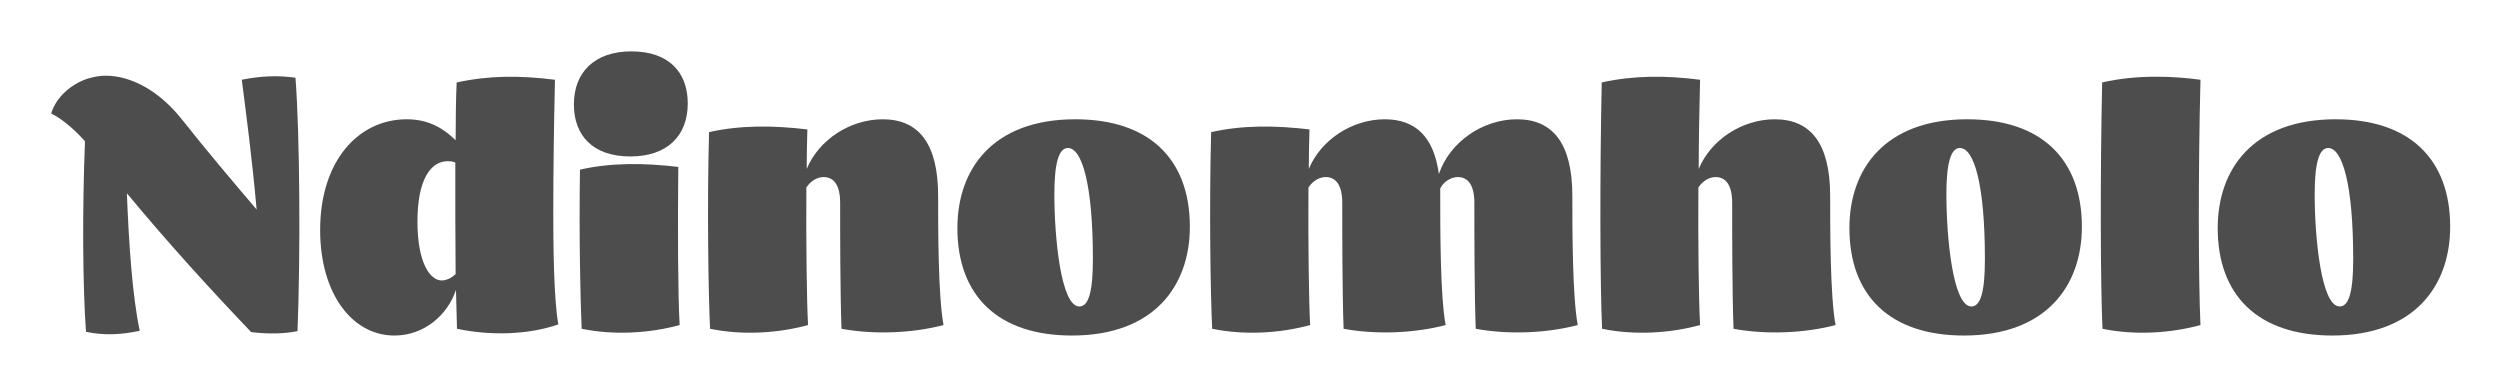
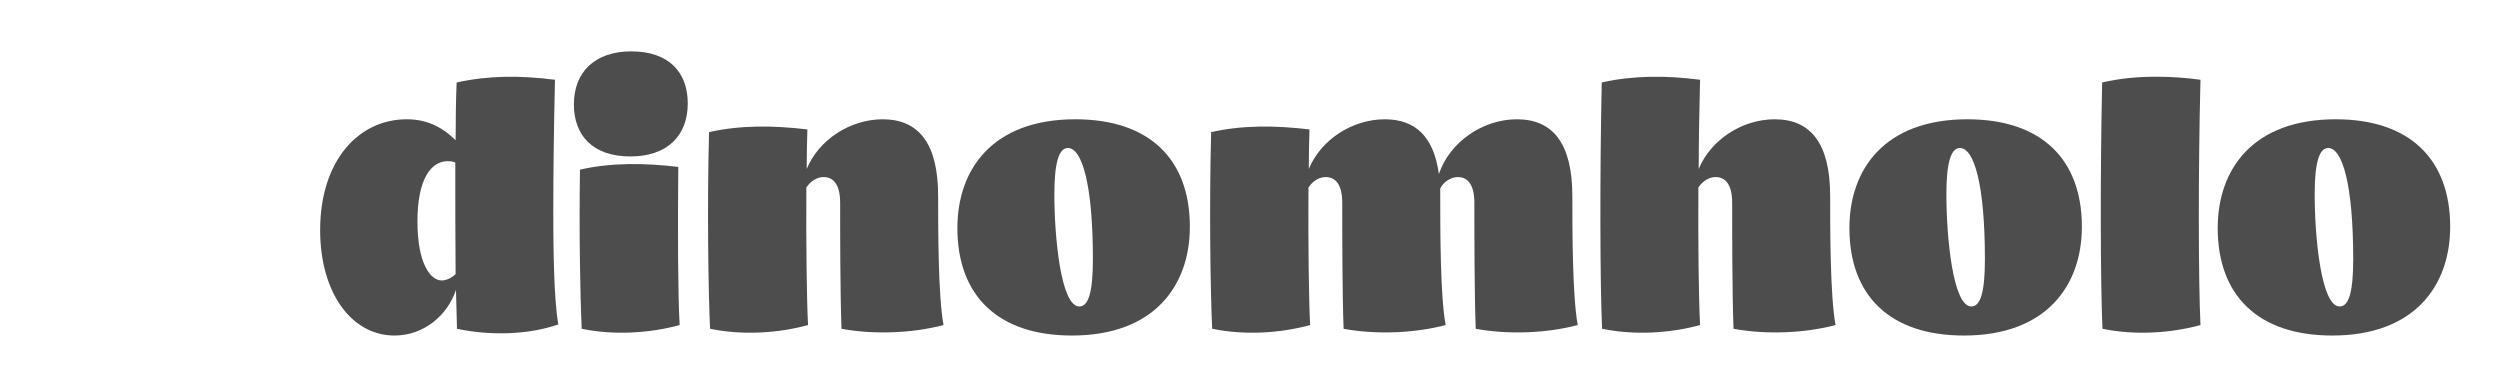
<svg xmlns="http://www.w3.org/2000/svg" xmlns:ns1="http://www.inkscape.org/namespaces/inkscape" xmlns:ns2="http://sodipodi.sourceforge.net/DTD/sodipodi-0.dtd" width="1292mm" height="200mm" viewBox="0 0 1292 200" version="1.1" id="svg5" ns1:version="1.1.1 (3bf5ae0d25, 2021-09-20)" ns2:docname="logo.svg">
  <ns2:namedview id="namedview7" pagecolor="#505050" bordercolor="#ffffff" borderopacity="1" ns1:pageshadow="0" ns1:pageopacity="0" ns1:pagecheckerboard="1" ns1:document-units="mm" showgrid="false" ns1:zoom="0.18529742" ns1:cx="2371.8625" ns1:cy="893.15869" ns1:window-width="1920" ns1:window-height="1009" ns1:window-x="0" ns1:window-y="0" ns1:window-maximized="1" ns1:current-layer="g180747" />
  <defs id="defs2" />
  <g ns1:label="Layer 1" ns1:groupmode="layer" id="layer1">
    <g id="g180747" transform="matrix(5.547,0,0,5.547,-281.142,-1284.809)" style="display:inline">
      <g aria-label="Ndinomholo" transform="matrix(0.787,0,0,0.787,-564.044,166.384)" id="text6494" style="font-size:40px;line-height:1.25;white-space:pre;shape-inside:url(#rect6496);fill:#4d4d4d;fill-opacity:1">
-         <path d="m 787.163,96.336 c 0.88,0.4 2.44,1.52 4,3.28 -0.32,8.04 -0.28,17.04 0.12,22.56 2.04,0.44 4.16,0.36 6.36,-0.12 -0.88,-4.2 -1.28,-10.24 -1.52,-16.28 4.64,5.6 9.6,11.08 14.72,16.44 2.12,0.24 3.88,0.2 5.48,-0.12 0.36,-9.08 0.28,-23.28 -0.24,-30 -1.96,-0.28 -4,-0.24 -6.36,0.24 0.52,4 1.24,9.48 1.76,15.36 -2.76,-3.24 -5.88,-6.92 -8.76,-10.56 -2.76,-3.52 -6.12,-5.28 -9.12,-5.28 -0.68,0 -1.36,0.12 -2,0.32 h -0.04 c -2.04,0.64 -3.84,2.24 -4.4,4.16 z" style="font-family:Apropal;-inkscape-font-specification:Apropal;fill:#4d4d4d;fill-opacity:1" id="path11166" />
        <path d="m 835.202,121.816 c 3.92,0.84 8.48,0.72 12,-0.52 -0.56,-3 -0.6,-9.8 -0.6,-13.24 0,-5.04 0.08,-10.6 0.2,-15.72 -4.16,-0.52 -7.8,-0.52 -11.64,0.32 -0.08,1.76 -0.12,4.16 -0.12,6.84 -1.72,-1.68 -3.52,-2.48 -5.8,-2.48 -5.68,0 -10.24,4.88 -10.24,13.12 0,7.48 3.76,12.48 8.8,12.48 3.48,0 6.28,-2.4 7.28,-5.4 0.04,1.92 0.08,3.52 0.12,4.6 z m -4.68,-12.68 c 0,-5 1.56,-7.16 3.6,-7.16 0.32,0 0.6,0.04 0.88,0.16 0,4.4 0,9.28 0.04,13.2 -0.44,0.44 -1.08,0.76 -1.64,0.76 -1.4,0 -2.88,-2.12 -2.88,-6.96 z" style="font-family:Apropal;-inkscape-font-specification:Apropal;fill:#4d4d4d;fill-opacity:1" id="path11168" />
        <path d="m 849.042,95.256 c 0,3.68 2.24,6.16 6.68,6.16 4.32,0 6.8,-2.4 6.8,-6.28 0,-3.68 -2.24,-6.16 -6.68,-6.16 -4.32,0 -6.8,2.44 -6.8,6.28 z m 12.36,7.4 c -4.04,-0.48 -7.92,-0.52 -11.64,0.32 -0.12,7.6 0.04,15.36 0.2,18.84 3.88,0.8 8.08,0.52 11.6,-0.44 -0.2,-3.32 -0.24,-11.44 -0.16,-18.72 z" style="font-family:Apropal;-inkscape-font-specification:Apropal;fill:#4d4d4d;fill-opacity:1" id="path11170" />
        <path d="m 880.722,121.816 c 3.88,0.72 8.44,0.52 12.08,-0.44 -0.64,-3.4 -0.64,-11.36 -0.64,-15.28 0,-6.24 -2.32,-9.08 -6.56,-9.08 -3.84,0 -7.56,2.4 -9,5.88 0,-1.64 0.04,-3.2 0.08,-4.68 -4.04,-0.48 -7.92,-0.52 -11.64,0.32 -0.24,8.84 -0.08,19.12 0.12,23.28 3.88,0.8 8.08,0.52 11.6,-0.44 -0.16,-2.92 -0.24,-9.68 -0.2,-16.28 0.48,-0.76 1.28,-1.24 2.04,-1.24 1.16,0 1.96,0.88 1.96,3.04 0,3.44 0,10.52 0.16,14.92 z" style="font-family:Apropal;-inkscape-font-specification:Apropal;fill:#4d4d4d;fill-opacity:1" id="path11172" />
        <path d="m 894.442,109.896 c 0,8 4.8,12.72 13.56,12.72 9.72,0 13.96,-5.88 13.96,-12.88 0,-8 -4.8,-12.72 -13.56,-12.72 -9.76,0 -13.96,5.88 -13.96,12.88 z m 14.44,9.28 c -2.2,0 -2.96,-8.24 -2.96,-13.28 0,-3.68 0.52,-5.48 1.6,-5.48 1.68,0 2.96,4.32 2.96,13.16 0,3.76 -0.48,5.6 -1.6,5.6 z" style="font-family:Apropal;-inkscape-font-specification:Apropal;fill:#4d4d4d;fill-opacity:1" id="path11174" />
        <path d="m 940.162,121.816 c 3.88,0.72 8.44,0.52 12.08,-0.44 -0.64,-3.4 -0.64,-11.36 -0.64,-15.28 0,-0.32 0,-0.6 0,-0.88 0.32,-0.72 1.2,-1.36 2.08,-1.36 1.16,0 1.96,0.88 1.96,3.04 0,3.44 0,10.52 0.16,14.92 3.88,0.72 8.44,0.52 12.08,-0.44 -0.64,-3.4 -0.64,-11.36 -0.64,-15.28 0,-6.24 -2.32,-9.08 -6.56,-9.08 -4.04,0 -7.96,2.68 -9.24,6.48 -0.6,-4.44 -2.8,-6.48 -6.4,-6.48 -3.84,0 -7.56,2.4 -9,5.88 0,-1.64 0.04,-3.2 0.08,-4.68 -4.04,-0.48 -7.92,-0.52 -11.64,0.32 -0.24,8.84 -0.08,19.12 0.12,23.28 3.88,0.8 8.08,0.52 11.6,-0.44 -0.16,-2.92 -0.24,-9.68 -0.2,-16.28 0.48,-0.76 1.28,-1.24 2.04,-1.24 1.16,0 1.96,0.88 1.96,3.04 0,3.44 0,10.52 0.16,14.92 z" style="font-family:Apropal;-inkscape-font-specification:Apropal;fill:#4d4d4d;fill-opacity:1" id="path11176" />
        <path d="m 986.322,121.816 c 3.88,0.72 8.44,0.52 12.08,-0.44 -0.64,-3.4 -0.64,-11.36 -0.64,-15.28 0,-6.24 -2.32,-9.08 -6.56,-9.08 -3.84,0 -7.56,2.4 -9,5.88 0,-3.52 0.08,-7.12 0.16,-10.56 -4.04,-0.52 -7.92,-0.52 -11.64,0.32 -0.24,11.08 -0.2,23.96 0.04,29.16 3.88,0.8 8.08,0.52 11.6,-0.44 -0.16,-3.12 -0.24,-9.36 -0.2,-16.28 0.48,-0.76 1.28,-1.24 2.04,-1.24 1.16,0 1.96,0.88 1.96,3.04 0,3.44 0,10.52 0.16,14.92 z" style="font-family:Apropal;-inkscape-font-specification:Apropal;fill:#4d4d4d;fill-opacity:1" id="path11178" />
        <path d="m 1000.042,109.896 c 0,8 4.8,12.72 13.56,12.72 9.72,0 13.96,-5.88 13.96,-12.88 0,-8 -4.8,-12.72 -13.56,-12.72 -9.76,0 -13.96,5.88 -13.96,12.88 z m 14.44,9.28 c -2.2,0 -2.96,-8.24 -2.96,-13.28 0,-3.68 0.52,-5.48 1.6,-5.48 1.68,0 2.96,4.32 2.96,13.16 0,3.76 -0.48,5.6 -1.6,5.6 z" style="font-family:Apropal;-inkscape-font-specification:Apropal;fill:#4d4d4d;fill-opacity:1" id="path11180" />
        <path d="m 1041.602,92.336 c -1.76,-0.24 -3.52,-0.36 -5.24,-0.36 -2.2,0 -4.32,0.2 -6.4,0.68 -0.24,11.08 -0.2,23.96 0.04,29.16 3.88,0.8 8.08,0.52 11.6,-0.44 -0.24,-5 -0.28,-18.04 0,-29.04 z" style="font-family:Apropal;-inkscape-font-specification:Apropal;fill:#4d4d4d;fill-opacity:1" id="path11182" />
        <path d="m 1043.642,109.896 c 0,8 4.8,12.72 13.56,12.72 9.72,0 13.96,-5.88 13.96,-12.88 0,-8 -4.8,-12.72 -13.56,-12.72 -9.76,0 -13.96,5.88 -13.96,12.88 z m 14.44,9.28 c -2.2,0 -2.96,-8.24 -2.96,-13.28 0,-3.68 0.52,-5.48 1.6,-5.48 1.68,0 2.96,4.32 2.96,13.16 0,3.76 -0.48,5.6 -1.6,5.6 z" style="font-family:Apropal;-inkscape-font-specification:Apropal;fill:#4d4d4d;fill-opacity:1" id="path11184" />
      </g>
    </g>
  </g>
</svg>